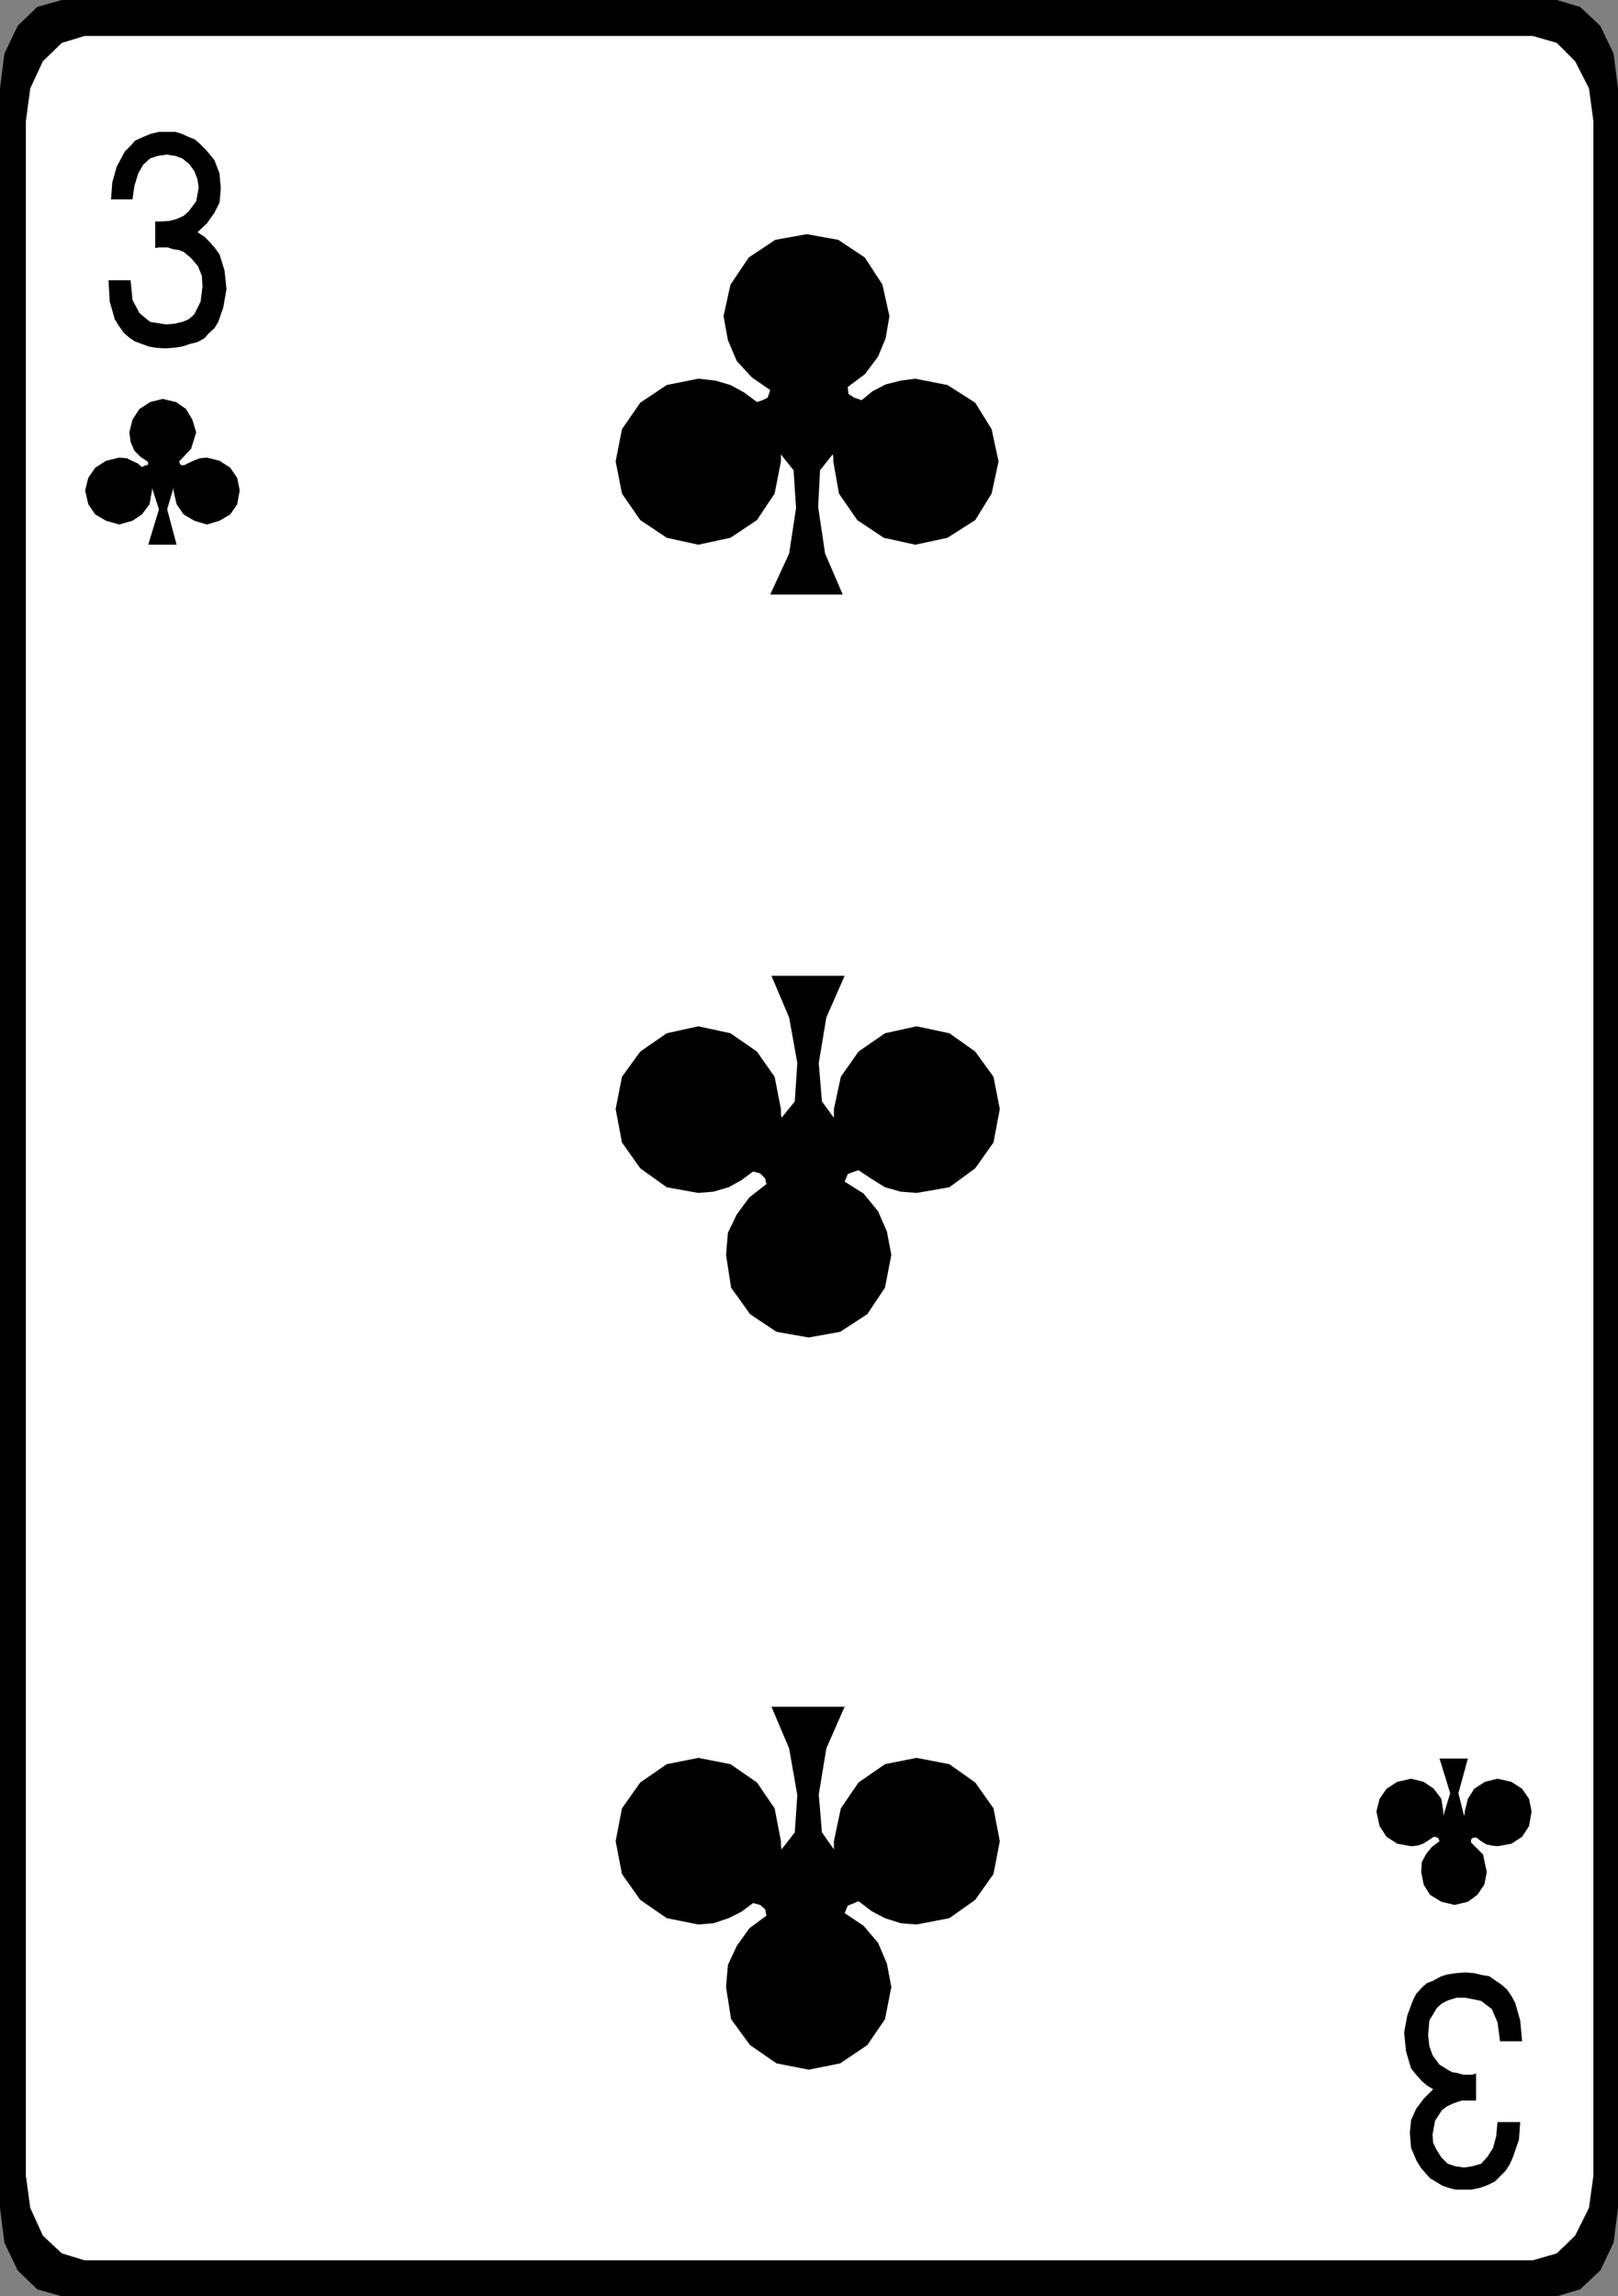
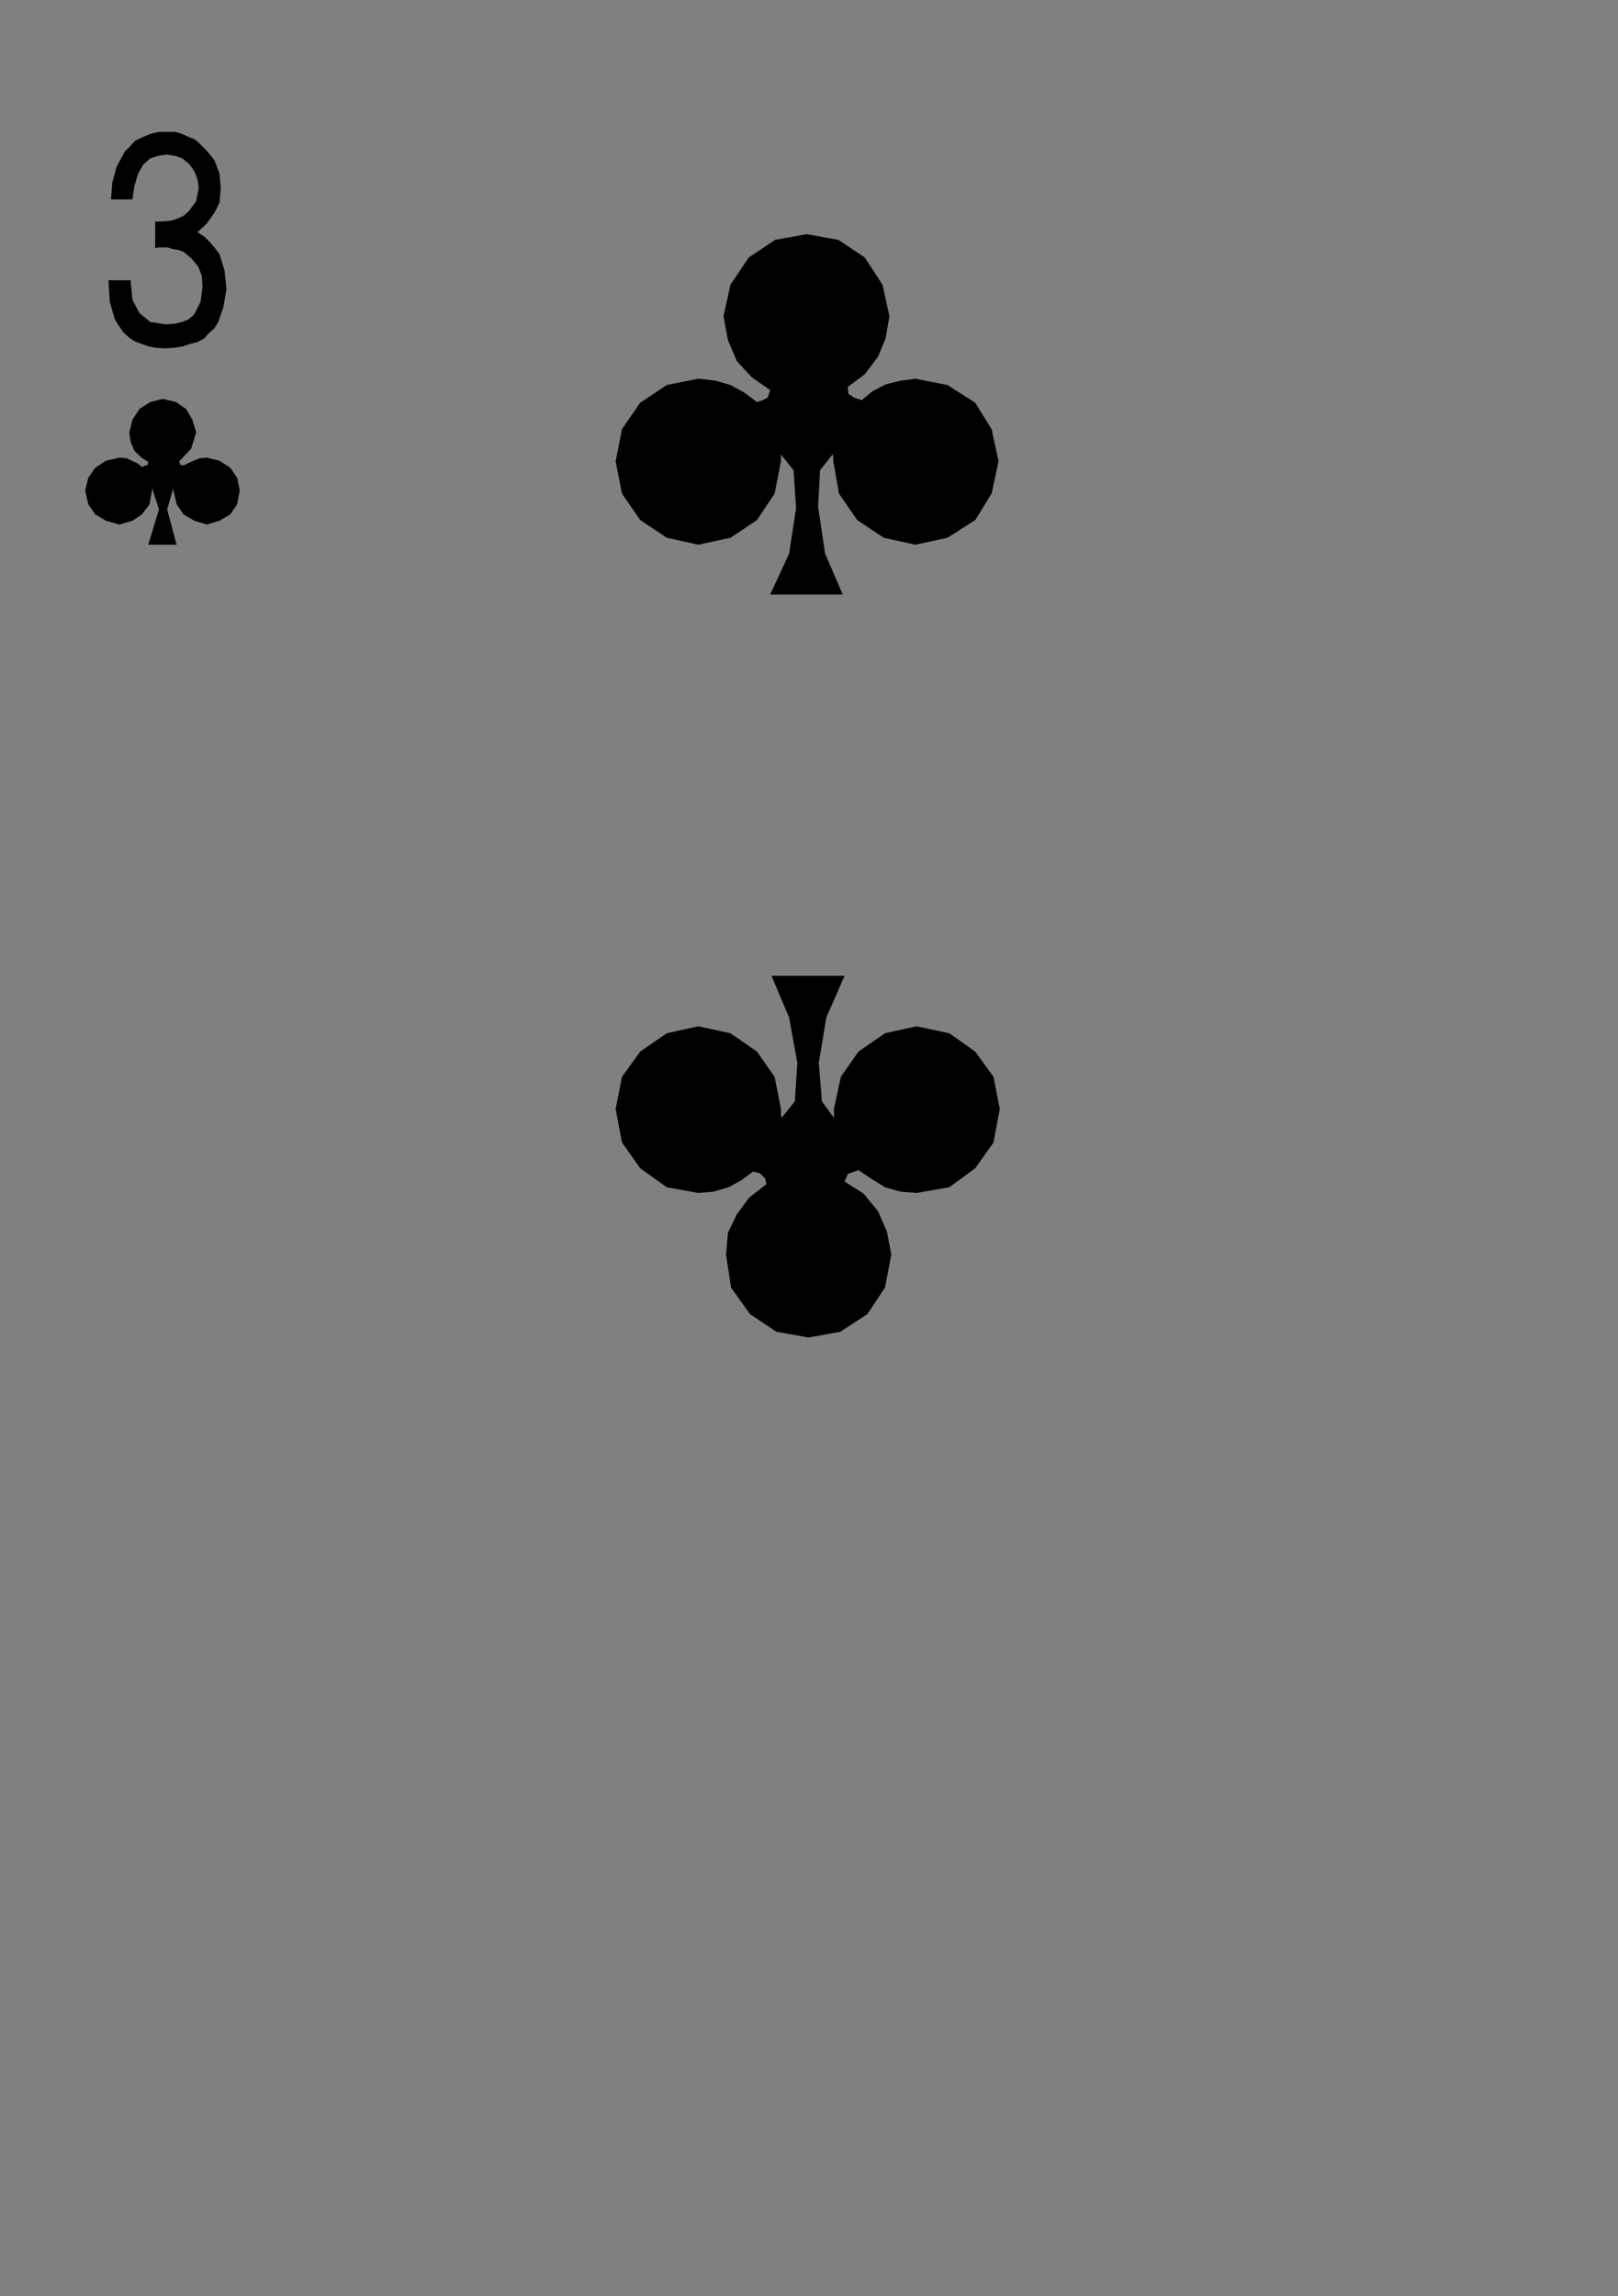
<svg xmlns="http://www.w3.org/2000/svg" xmlns:ns1="http://sodipodi.sourceforge.net/DTD/sodipodi-0.dtd" xmlns:ns2="http://www.inkscape.org/namespaces/inkscape" version="1.0" width="109.646mm" height="155.54mm" id="svg9" ns1:docname="03 of Clubs.wmf">
  <rect width="100%" height="100%" fill="#808080" stroke="none" />
  <ns1:namedview id="namedview9" pagecolor="#ffffff" bordercolor="#000000" borderopacity="0.25" ns2:showpageshadow="2" ns2:pageopacity="0.0" ns2:pagecheckerboard="0" ns2:deskcolor="#d1d1d1" ns2:document-units="mm" />
  <defs id="defs1">
    <pattern id="WMFhbasepattern" patternUnits="userSpaceOnUse" width="6" height="6" x="0" y="0" />
  </defs>
-   <path style="fill:#000000;fill-opacity:1;fill-rule:evenodd;stroke:none" d="M 15.833,0 H 398.738 l 5.978,1.778 5.17,4.848 3.393,7.11 1.131,8.888 V 565.246 l -1.131,8.888 -3.393,7.11 -5.17,4.848 -5.978,1.778 H 15.833 L 9.532,586.091 4.524,581.243 1.131,574.133 0,565.246 V 22.623 L 1.131,13.735 4.524,6.625 9.532,1.778 Z" id="path1" />
-   <path style="fill:#ffffff;fill-opacity:1;fill-rule:evenodd;stroke:none" d="M 21.649,9.211 H 392.599 l 6.139,1.778 4.685,4.686 3.554,6.948 1.131,8.403 V 557.005 l -1.131,8.241 -3.554,7.11 -4.685,4.525 -6.139,1.778 H 21.649 l -5.816,-1.778 -4.847,-4.525 -3.231,-7.11 -1.131,-8.241 V 31.025 l 1.131,-8.403 3.231,-6.948 4.847,-4.686 z" id="path2" />
  <path style="fill:#000000;fill-opacity:1;fill-rule:evenodd;stroke:none" d="m 27.789,71.746 h 5.655 l 0.485,5.009 1.777,3.393 2.747,2.262 4.039,0.646 2.1,-0.162 2.1,-0.485 1.616,-0.646 1.454,-1.293 1.616,-3.232 0.485,-3.878 -0.162,-2.747 -0.969,-2.424 -1.777,-2.101 -1.939,-1.616 -1.293,-0.485 -1.293,-0.162 -1.454,-0.485 H 41.36 40.714 l -0.969,0.162 v -6.787 h 0.485 0.808 l 2.423,-0.162 1.777,-0.485 1.777,-0.808 1.293,-1.131 1.939,-2.585 0.646,-3.555 -0.323,-2.101 -0.808,-2.101 -1.293,-1.778 -1.777,-1.454 -1.777,-0.646 -2.262,-0.323 -2.262,0.323 -1.939,0.646 -1.777,1.616 -1.293,2.262 -0.969,3.232 -0.485,3.393 h -5.493 l 0.323,-4.363 1.131,-4.04 1.131,-2.101 0.969,-1.778 1.454,-1.454 1.131,-1.293 2.1,-0.97 1.939,-0.808 2.1,-0.485 h 2.262 1.939 l 1.616,0.485 1.777,0.808 1.616,0.646 1.293,1.131 1.454,1.454 0.969,1.131 1.293,1.616 1.293,3.393 0.323,3.878 -0.323,3.555 -1.293,2.585 -1.939,2.747 -2.423,2.262 1.777,1.131 1.131,1.131 1.454,1.616 1.293,1.778 1.293,4.201 0.485,4.686 -0.808,4.686 -1.293,3.717 -0.969,1.616 -1.454,1.293 -1.131,1.293 -1.777,0.97 -1.939,0.485 -1.939,0.646 -2.1,0.323 -2.262,0.162 L 39.906,89.037 38.129,88.714 36.352,88.067 34.575,87.421 33.12,86.451 31.666,85.159 30.535,83.543 29.404,81.765 28.112,77.241 27.789,71.746 Z" id="path3" />
-   <path style="fill:#000000;fill-opacity:1;fill-rule:evenodd;stroke:none" d="m 389.852,522.586 h -5.655 l -0.646,-4.848 -1.454,-3.393 -2.747,-2.101 -4.039,-0.808 h -2.262 l -2.1,0.646 -1.616,0.808 -1.292,1.131 -1.939,3.232 -0.323,3.717 0.323,2.909 0.808,2.262 1.777,2.424 2.1,1.293 1.131,0.646 1.131,0.162 1.777,0.485 h 1.292 0.969 l 0.969,-0.323 v 6.948 h -0.485 -0.808 -2.423 l -1.939,0.646 -1.777,0.808 -1.293,0.97 -1.777,2.747 -0.646,3.555 0.162,2.101 0.969,1.939 1.131,1.778 1.616,1.616 1.939,0.646 2.262,0.323 2.1,-0.323 2.262,-0.646 1.616,-1.778 1.454,-2.262 0.808,-3.07 0.323,-3.555 h 5.816 l -0.323,4.525 -1.454,4.201 -0.808,1.939 -1.131,1.778 -1.292,1.293 -1.454,1.454 -1.939,0.97 -1.777,0.646 -2.262,0.485 h -2.423 -1.777 l -1.777,-0.485 -1.454,-0.485 -1.616,-0.97 -1.616,-0.97 -1.131,-1.293 -1.131,-1.293 -1.131,-1.778 -1.454,-3.393 -0.323,-3.878 0.323,-3.232 1.292,-2.909 1.939,-2.585 2.423,-2.424 -1.616,-0.97 -1.292,-1.131 -1.454,-1.616 -1.292,-1.616 -1.293,-4.363 -0.485,-4.848 0.808,-4.363 1.454,-3.878 0.808,-1.616 1.454,-1.616 1.292,-1.131 1.616,-0.646 2.1,-1.131 1.616,-0.485 2.262,-0.323 2.262,-0.162 2.262,0.162 1.939,0.485 1.939,0.323 1.616,1.131 1.454,0.97 1.454,1.293 1.131,1.616 0.969,1.778 1.292,4.525 z" id="path4" />
  <path style="fill:#000000;fill-opacity:1;fill-rule:evenodd;stroke:none" d="m 44.268,124.91 0.162,0.323 v 0.323 l 0.808,3.555 1.777,2.585 2.747,1.616 3.231,0.97 3.231,-0.97 2.747,-1.616 1.777,-2.585 0.646,-3.555 -0.646,-3.232 -1.777,-2.585 -2.747,-1.778 -3.231,-0.808 -1.777,0.162 -1.293,0.485 -1.454,0.646 -1.293,0.646 h -0.808 l -0.323,-0.485 -0.162,-0.485 3.07,-3.232 1.293,-4.201 -0.969,-3.232 -1.616,-2.747 -2.585,-1.778 -3.393,-0.808 -3.231,0.808 -2.747,1.778 -1.777,2.747 -0.808,3.232 0.323,2.424 0.969,2.262 1.616,1.616 1.939,1.293 -0.162,0.808 h -0.485 l -0.969,0.485 -1.131,-0.97 -1.454,-0.646 -1.293,-0.646 -1.939,-0.162 -3.393,0.808 -2.747,1.778 -1.777,2.585 -0.808,3.232 0.808,3.555 1.777,2.585 2.747,1.616 3.393,0.97 3.393,-0.97 2.423,-1.616 1.939,-2.585 0.646,-3.555 v -0.323 -0.323 l 1.777,5.494 -2.747,9.049 h 7.27 l -2.423,-9.049 1.616,-5.494 v 0 z" id="path5" />
-   <path style="fill:#000000;fill-opacity:1;fill-rule:evenodd;stroke:none" d="m 374.988,464.898 0.162,-0.646 v -0.485 l 0.808,-3.232 1.616,-2.585 2.747,-1.778 3.231,-0.808 3.554,0.808 2.747,1.778 1.777,2.585 0.646,3.232 -0.646,3.717 -1.777,2.747 -2.747,1.778 -3.554,0.646 -1.454,-0.162 -1.454,-0.323 -1.292,-0.808 -1.293,-0.97 -0.969,0.162 -0.323,0.485 v 0.646 l 3.07,3.07 0.969,4.525 -0.646,3.232 -1.777,2.585 -2.423,1.778 -3.393,0.808 -3.393,-0.808 -2.908,-1.778 -1.616,-2.585 -0.646,-3.232 0.162,-2.585 1.131,-2.101 1.454,-1.778 1.939,-1.454 -0.323,-0.808 -0.323,-0.162 -0.808,-0.162 -1.454,0.97 -1.292,0.808 -1.454,0.485 -1.616,0.162 -3.554,-0.646 -2.747,-1.778 -1.777,-2.747 -0.808,-3.717 0.808,-3.232 1.777,-2.585 2.747,-1.778 3.554,-0.808 3.231,0.808 2.585,1.778 1.939,2.585 0.485,3.232 v 0.485 0.646 l 1.777,-5.817 -2.747,-8.888 h 7.27 l -2.423,8.888 1.454,5.817 z" id="path6" />
  <path style="fill:#000000;fill-opacity:1;fill-rule:evenodd;stroke:none" d="m 213.263,116.184 0.162,0.808 v 1.131 l 1.454,8.241 4.685,6.787 6.786,4.525 8.078,1.778 8.24,-1.778 7.109,-4.525 4.201,-6.787 1.777,-8.241 -1.777,-8.241 -4.201,-6.787 -7.109,-4.525 -8.24,-1.616 -3.716,0.485 -3.878,0.97 -3.393,1.777 -2.747,2.262 -1.939,-0.646 -1.454,-0.97 -0.162,-1.778 4.362,-3.232 3.393,-4.525 1.939,-4.686 0.969,-5.656 -1.777,-8.08 -4.524,-6.948 -6.786,-4.525 -8.078,-1.454 -8.078,1.454 -6.786,4.525 -4.685,6.948 -1.777,8.08 1.131,6.14 2.262,5.333 3.878,4.201 4.685,3.232 -0.646,1.939 -1.293,0.646 -1.454,0.485 -3.231,-2.424 -3.554,-1.939 -3.878,-1.131 -4.362,-0.485 -8.078,1.616 -6.786,4.525 -4.685,6.787 -1.616,8.241 1.616,8.241 4.685,6.787 6.786,4.525 8.078,1.778 8.24,-1.778 6.786,-4.525 4.524,-6.787 1.616,-8.241 v -1.131 -0.646 l 3.231,4.04 0.646,9.695 -1.777,11.635 -4.847,10.503 h 18.58 l -4.524,-10.503 -1.777,-11.958 0.485,-9.372 3.231,-4.04 v 0 z" id="path7" />
-   <path style="fill:#000000;fill-opacity:1;fill-rule:evenodd;stroke:none" d="m 200.177,473.462 -0.162,-0.97 v -1.131 l -1.616,-8.403 -4.524,-6.625 -6.786,-4.686 -8.24,-1.616 -8.078,1.616 -6.786,4.686 -4.685,6.625 -1.616,8.403 1.616,8.403 4.685,6.625 6.786,4.686 8.078,1.616 3.878,-0.323 3.878,-1.293 3.231,-1.616 3.07,-2.262 1.777,0.485 1.292,1.131 0.323,1.616 -4.362,3.232 -3.231,4.525 -2.262,4.848 -0.485,5.656 1.292,8.241 4.847,6.625 6.786,4.686 8.24,1.616 8.078,-1.616 6.947,-4.686 4.524,-6.625 1.616,-8.241 -1.131,-5.979 -2.262,-5.333 -3.716,-4.363 -4.847,-3.232 0.808,-1.939 1.292,-0.485 1.454,-0.646 3.393,2.585 3.393,1.778 4.039,1.293 4.039,0.323 8.401,-1.616 6.624,-4.686 4.685,-6.625 1.616,-8.403 -1.616,-8.403 -4.685,-6.625 -6.624,-4.686 -8.401,-1.616 -8.078,1.616 -6.786,4.686 -4.524,6.625 -1.777,8.403 v 1.131 0.97 l -3.07,-4.363 -0.808,-9.695 1.939,-11.796 4.685,-10.665 h -18.741 l 4.524,10.665 2.1,11.958 -0.646,9.534 -3.393,4.363 z" id="path8" />
  <path style="fill:#000000;fill-opacity:1;fill-rule:evenodd;stroke:none" d="m 200.177,286.178 -0.162,-0.97 v -1.293 l -1.616,-8.241 -4.524,-6.464 -6.786,-4.686 -8.24,-1.778 -8.078,1.778 -6.786,4.686 -4.685,6.464 -1.616,8.241 1.616,8.564 4.685,6.625 6.786,4.848 8.078,1.454 3.878,-0.323 3.878,-1.131 3.231,-1.778 3.07,-2.262 1.777,0.485 1.292,1.293 0.323,1.454 -4.362,3.393 -3.231,4.363 -2.262,4.686 -0.485,5.656 1.292,8.403 4.847,6.787 6.786,4.525 8.24,1.454 8.078,-1.454 6.947,-4.525 4.524,-6.787 1.616,-8.403 -1.131,-5.979 -2.262,-5.171 -3.716,-4.525 -4.847,-3.07 0.808,-1.939 1.292,-0.485 1.454,-0.485 3.393,2.262 3.393,2.101 4.039,1.131 4.039,0.323 8.401,-1.454 6.624,-4.848 4.685,-6.625 1.616,-8.564 -1.616,-8.241 -4.685,-6.464 -6.624,-4.686 -8.401,-1.778 -8.078,1.778 -6.786,4.686 -4.524,6.464 -1.777,8.241 v 1.293 0.97 l -3.07,-4.201 -0.808,-9.857 1.939,-11.635 4.685,-10.665 h -18.741 l 4.524,10.665 2.1,11.635 -0.646,9.857 z" id="path9" />
</svg>